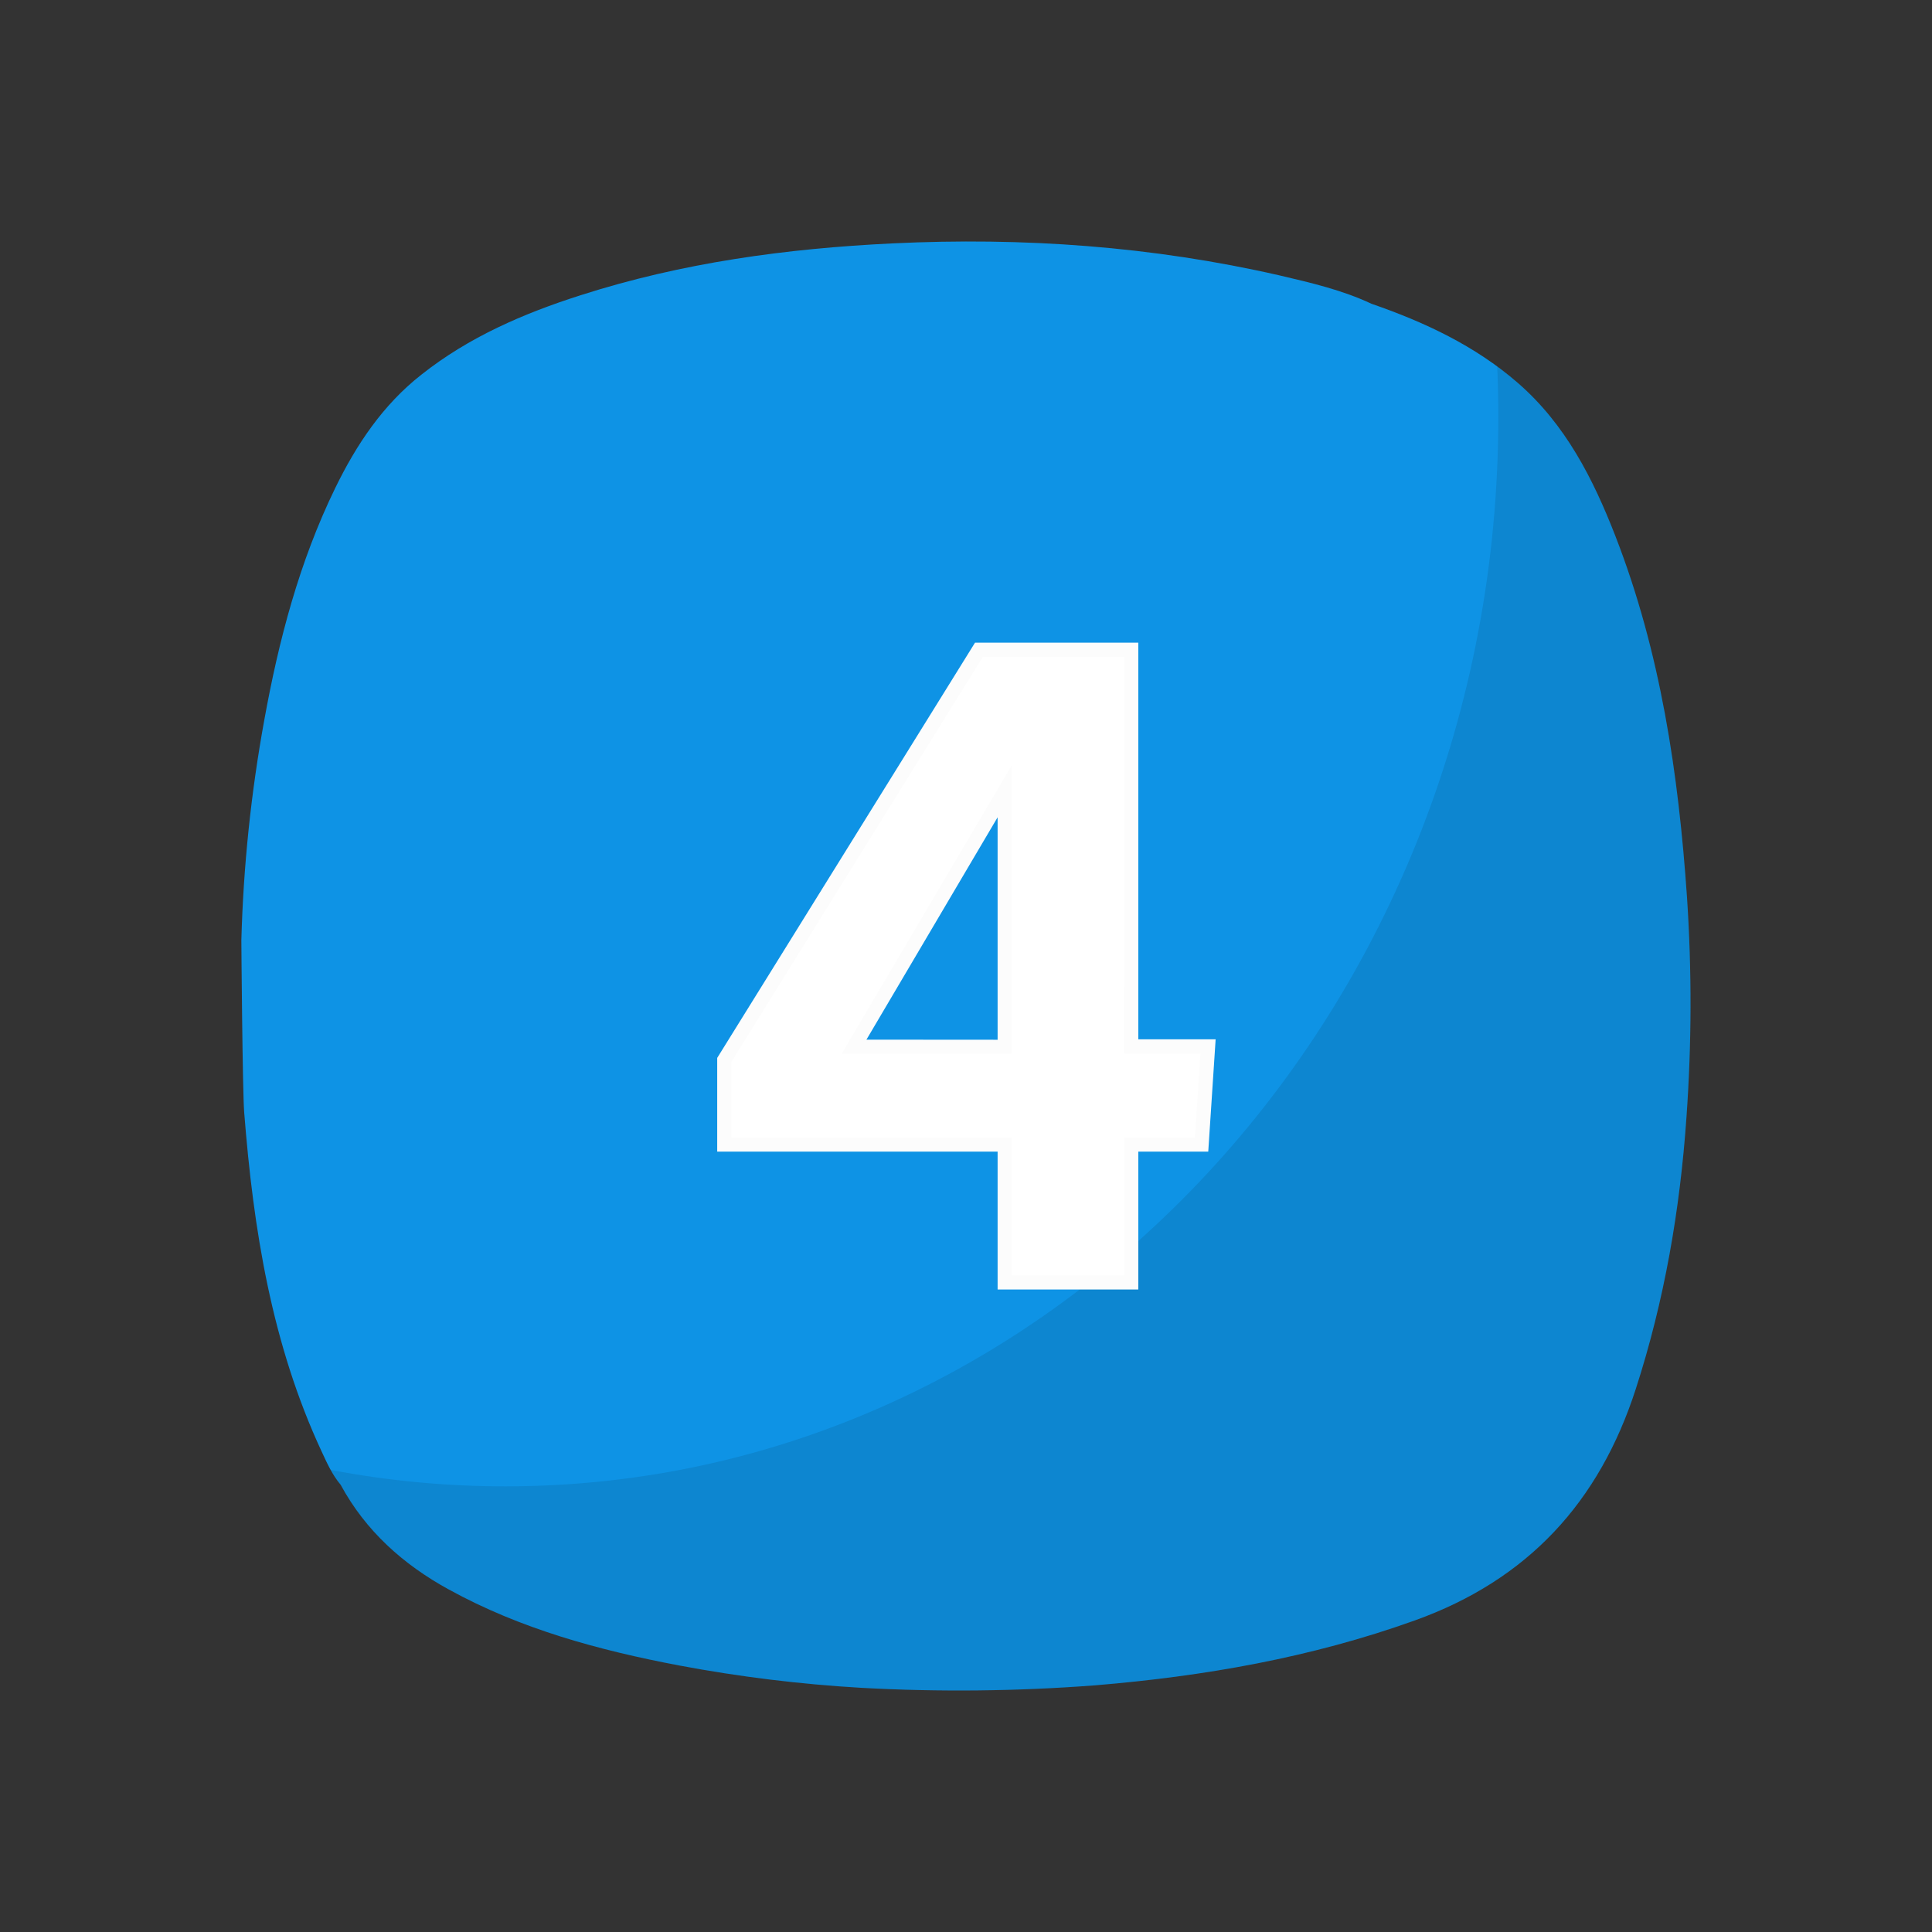
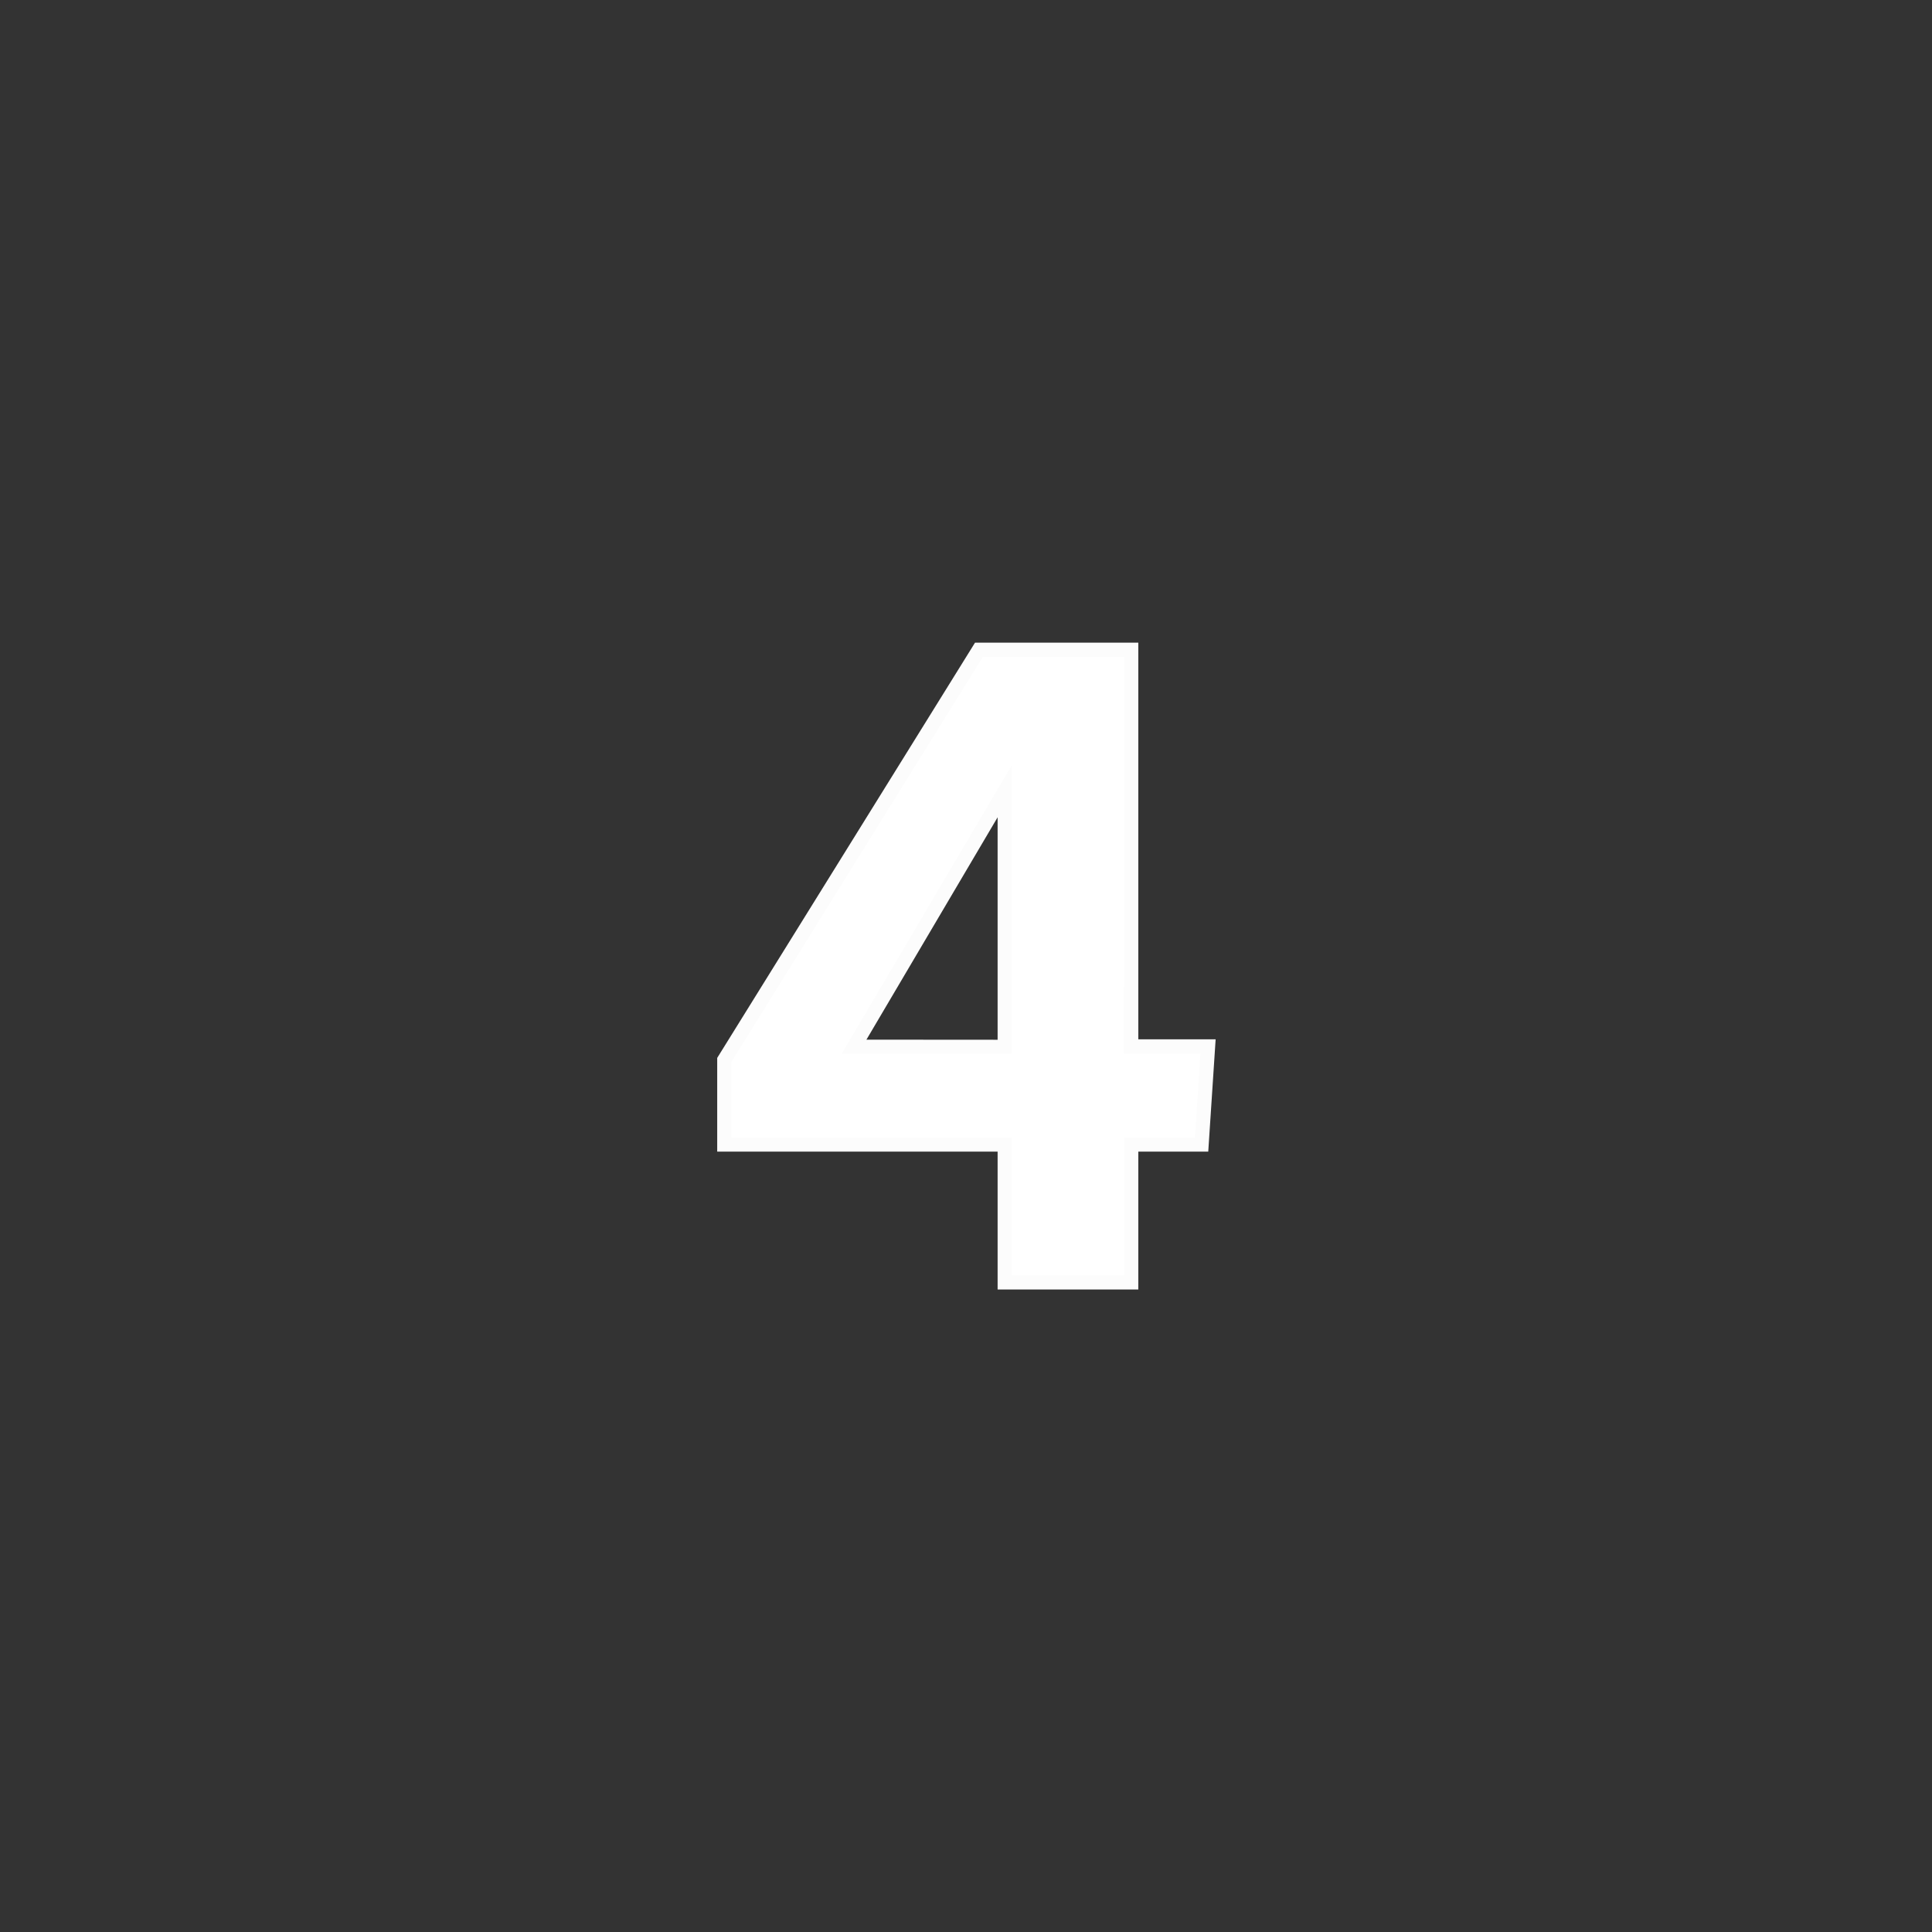
<svg xmlns="http://www.w3.org/2000/svg" width="80" height="80" viewBox="0 0 80 80" fill="none">
  <rect x="0" y="0" width="80" height="80" fill="#333333" stroke="none" />
-   <path d="M69.854 37.144C69.503 32.043 68.761 27.013 66.895 22.211C65.969 19.827 64.822 17.566 62.842 15.848C61.071 14.312 58.984 13.337 56.789 12.578C55.585 12.011 54.284 11.709 52.993 11.406C47.714 10.197 42.365 9.817 36.959 10.078C32.565 10.289 28.234 10.878 24.035 12.227C21.678 12.98 19.422 13.953 17.456 15.508C15.854 16.762 14.756 18.411 13.876 20.219C12.397 23.259 11.545 26.495 10.945 29.807C10.395 32.819 10.077 35.87 9.994 38.931C9.994 39.062 10.041 45.172 10.111 46.057C10.491 50.901 11.248 55.657 13.323 60.114C13.544 60.59 13.76 61.072 14.104 61.479C15.142 63.394 16.691 64.779 18.581 65.816C21.563 67.456 24.793 68.331 28.111 68.962C30.609 69.432 33.134 69.742 35.672 69.889C38.893 70.066 42.123 70.031 45.34 69.786C49.861 69.412 54.289 68.639 58.583 67.099C63.271 65.417 66.218 62.199 67.732 57.52C68.919 53.854 69.565 50.101 69.832 46.269C70.049 43.231 70.057 40.182 69.854 37.144Z" fill="#0E93E5" />
-   <path d="M69.855 37.143C69.503 32.043 68.761 27.013 66.895 22.211C65.969 19.827 64.822 17.566 62.843 15.848C62.567 15.609 62.285 15.383 61.996 15.171C62.027 15.864 62.042 16.563 62.042 17.265C62.042 41.721 43.642 61.546 20.936 61.546C18.504 61.548 16.077 61.321 13.688 60.865C13.805 61.085 13.945 61.292 14.104 61.485C15.141 63.4 16.69 64.785 18.581 65.821C21.562 67.462 24.792 68.336 28.11 68.968C30.609 69.436 33.134 69.743 35.672 69.889C38.893 70.066 42.123 70.031 45.34 69.786C49.861 69.412 54.289 68.639 58.584 67.099C63.272 65.417 66.218 62.199 67.732 57.52C68.919 53.854 69.565 50.101 69.832 46.269C70.05 43.231 70.057 40.182 69.855 37.143Z" fill="black" fill-opacity="0.09" />
  <path d="M41.309 53.396V47.686H29.698V43.806L40.374 26.611H47.135V43.036H50.337L50.031 47.686H47.135V53.396H41.309ZM41.309 43.054V33.842L35.877 43.05L41.309 43.054Z" fill="#FCFCFC" />
  <path d="M46.549 27.197H40.701L30.284 43.973V47.1H41.895V52.81H46.549V47.1H49.479L49.708 43.622H46.543L46.549 27.197ZM41.895 43.636H34.852L41.895 31.69V43.636Z" fill="white" />
</svg>